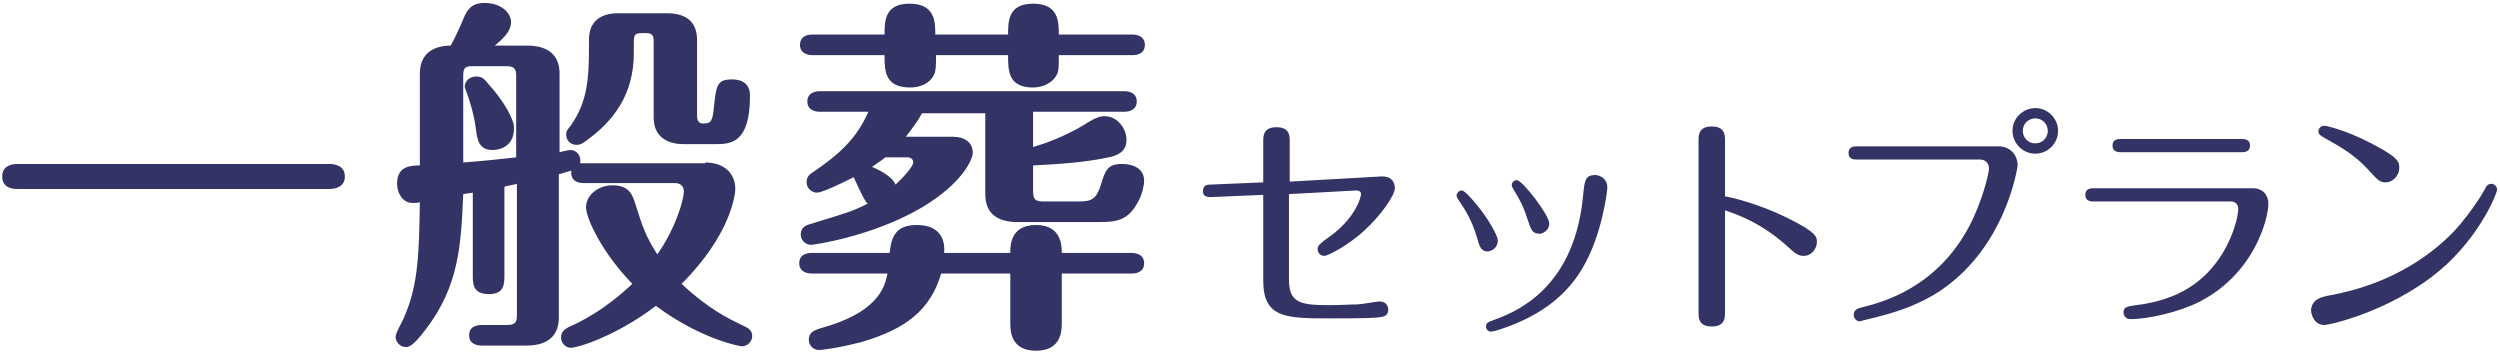
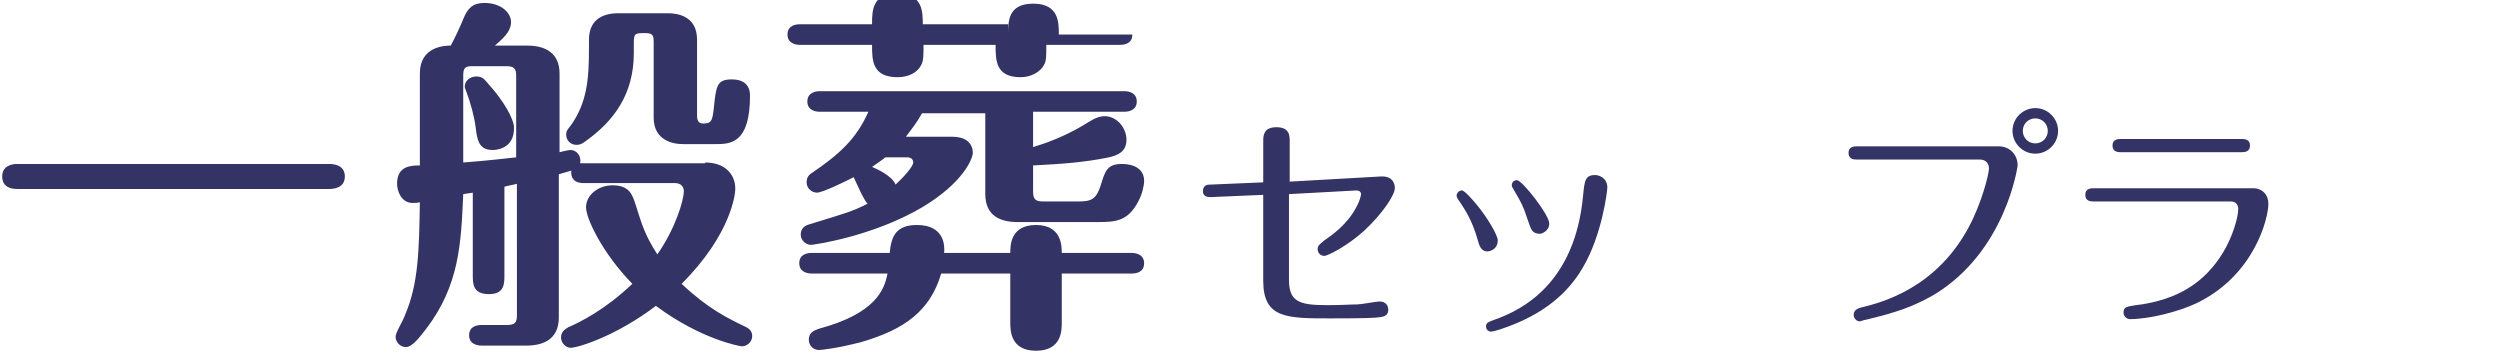
<svg xmlns="http://www.w3.org/2000/svg" version="1.1" id="レイヤー_1" x="0px" y="0px" width="340px" height="48px" viewBox="0 0 340 48" style="enable-background:new 0 0 340 48;" xml:space="preserve">
  <style type="text/css">
	.st0{fill:#333366;}
</style>
  <g>
    <path class="st0" d="M44.8,22.3c0.7,0,2.1,0.2,2.1,1.7c0,1.5-1.4,1.7-2.1,1.7H2.3c-0.7,0-2-0.2-2-1.7c0-1.5,1.4-1.7,2-1.7H44.8z" />
    <path class="st0" d="M95.9,22.1c2.6,0,4.1,1.5,4.1,3.6c0,0.6-0.5,6.1-7.3,12.9c3.6,3.4,6.3,4.7,8.6,5.8c0.4,0.2,1,0.5,1,1.3   c0,0.8-0.7,1.4-1.4,1.4c-0.2,0-5.5-0.9-11.7-5.5c-5.4,4.1-10.6,5.7-11.6,5.7c-0.6,0-1.3-0.6-1.3-1.4c0-0.9,0.7-1.2,1-1.4   c1.6-0.7,4.9-2.3,8.7-5.9c-4.1-4.2-6.3-8.9-6.3-10.4c0-1.7,1.7-3,3.6-3c2.3,0,2.7,1.3,3.1,2.5c1,3.2,1.4,4.4,3,6.9   C91.9,31,93,27.2,93,26c0-0.7-0.5-1.1-1.2-1.1H79.4c-1.5,0-1.8-0.9-1.7-1.7c-0.4,0.1-0.6,0.2-1.7,0.5v19.5c0,3-2.2,3.8-4.4,3.8   h-6.1c-0.6,0-1.7-0.2-1.7-1.4c0-1.3,1.2-1.4,1.7-1.4h3.4c1.1,0,1.4-0.3,1.4-1.3V25c-0.3,0.1-1.5,0.3-1.7,0.4v12   c0,1.2,0,2.6-2.1,2.6c-2.2,0-2.2-1.4-2.2-2.6V26.2L63,26.4c-0.3,6.7-0.5,12.4-5.1,18.4c-0.8,1-1.8,2.4-2.7,2.4   c-0.8,0-1.4-0.7-1.4-1.4c0-0.6,1-2.1,1.3-3c1.8-4.2,1.9-8.7,2-15.3c-0.3,0.1-0.7,0.1-1,0.1C54.6,27.6,54,26,54,25   c0-2.4,1.8-2.5,3.1-2.5V10c0-3.6,3.2-3.8,4.2-3.8c0.5-0.9,1.3-2.6,1.7-3.6c0.6-1.5,1.3-2.2,2.9-2.2c2.2,0,3.6,1.3,3.6,2.6   c0,1.4-1.3,2.4-2.2,3.2h4.4c2.6,0,4.4,1.1,4.4,3.8v10.7c0.4-0.1,1.2-0.3,1.5-0.3c0.8,0,1.5,0.8,1.3,1.8c0.2,0,0.3,0,0.5,0H95.9z    M63,22.1c3.8-0.3,4.3-0.4,7.2-0.7V10.3c0-1-0.3-1.3-1.4-1.3h-4.6C63.2,9,63,9.3,63,10.3V22.1z M67,20.4c-1.9,0-2.1-1.4-2.3-3   c-0.2-1.6-0.7-3.4-1.3-5c-0.1-0.2-0.2-0.5-0.2-0.6c0-0.8,0.7-1.4,1.6-1.4c0.8,0,1.1,0.4,1.6,1c2.2,2.4,3.5,4.9,3.5,5.9   C70,20.4,67.2,20.4,67,20.4z M92.9,19.6c-1.4,0-4-0.5-4-3.6V5.8c0-0.8,0-1.3-1.1-1.3c-1.4,0-1.6,0-1.6,1.3v1.4   c0,5.6-2.7,9.3-6.7,12.1c-0.4,0.3-0.7,0.4-1.1,0.4c-0.8,0-1.4-0.6-1.4-1.4c0-0.5,0.2-0.7,0.6-1.2c2.3-3.2,2.5-6.5,2.5-10.6V5.4   c0-2.6,1.7-3.6,4-3.6h6.7c1.4,0,4,0.4,4,3.6v10.3c0,0.3,0,1.1,0.8,1.1c1.2,0,1.3-0.4,1.5-2.3c0.3-2.8,0.4-3.7,2.4-3.7   c0.5,0,2.5,0,2.5,2.2c0,6.6-2.7,6.6-4.8,6.6H92.9z" />
-     <path class="st0" d="M137.4,34.4c0-1,0-3.8,3.5-3.8s3.5,2.9,3.5,3.8h9.5c0.6,0,1.7,0.2,1.7,1.4c0,1.3-1.2,1.4-1.7,1.4h-9.5v6.7   c0,1,0,3.8-3.5,3.8s-3.5-2.8-3.5-3.8v-6.7h-9.4c-1.5,5.1-5,7.6-10.8,9.3c-3.4,0.9-5.6,1.1-5.8,1.1c-0.8,0-1.4-0.6-1.4-1.4   c0-1.1,0.9-1.3,1.4-1.5c7.8-2.1,8.9-5.4,9.3-7.5h-10.3c-0.6,0-1.7-0.2-1.7-1.4c0-1.3,1.2-1.4,1.7-1.4h10.6c0.2-2.3,0.9-3.8,3.7-3.8   c3.8,0,3.8,2.9,3.7,3.8H137.4z M129.6,18.6c1.5,0,2.7,0.7,2.7,2.2c0,0.7-1.2,4-6.9,7.4c-6.8,4-14.8,5.1-15.1,5.1   c-0.7,0-1.4-0.6-1.4-1.4c0-1,0.8-1.3,1.2-1.4c5.2-1.6,5.7-1.7,7.9-2.8c-0.5-0.4-1.6-3-1.9-3.6c-1,0.5-4.2,2.1-5,2.1   c-0.6,0-1.4-0.5-1.4-1.4c0-0.2,0-0.8,0.6-1.2c4-2.7,6.2-4.8,7.8-8.4h-6.6c-0.6,0-1.7-0.2-1.7-1.4c0-1.2,1.1-1.4,1.7-1.4h41.4   c0.6,0,1.7,0.2,1.7,1.4c0,1.2-1.1,1.4-1.7,1.4h-12.4V20c1.7-0.5,4.2-1.4,6.9-3c0.8-0.5,1.8-1.2,2.8-1.2c1.8,0,3,1.7,3,3.2   c0,1.6-1.1,2.1-2.4,2.4c-3.4,0.7-6.5,0.9-10.3,1.1V26c0,1.1,0.3,1.4,1.4,1.4h4.8c1.7,0,2.4-0.3,3-2.2c0.6-2,0.9-2.9,2.9-2.9   c1.5,0,3,0.6,3,2.3c0,0.7-0.3,1.9-0.8,2.8c-1.4,2.7-3.1,2.8-5.5,2.8h-10.9c-2.3,0-4.4-0.8-4.4-3.8V15.4h-8.6   c-0.8,1.4-1.3,2-2.2,3.2H129.6z M137.1,4.7c0-1.8,0-4.2,3.4-4.2c3.5,0,3.5,2.5,3.5,4.2h10c0.6,0,1.7,0.2,1.7,1.4   c0,1.3-1.2,1.4-1.7,1.4h-10c0,1.5,0,2.2-0.3,2.7c-0.5,1-1.8,1.7-3.2,1.7c-3.4,0-3.4-2.3-3.4-4.4h-9.8c0,1.3,0,2.2-0.3,2.7   c-0.5,1.1-1.8,1.7-3.2,1.7c-3.5,0-3.5-2.3-3.5-4.4h-9.8c-0.6,0-1.7-0.2-1.7-1.4c0-1.3,1.2-1.4,1.7-1.4h9.8c0-1.8,0-4.2,3.4-4.2   c3.5,0,3.5,2.5,3.5,4.2H137.1z M120.4,21.4c-0.6,0.5-0.7,0.5-1.8,1.3c0.7,0.3,2.7,1.2,3.2,2.4c1.2-1.1,2.4-2.5,2.4-3   c0-0.5-0.4-0.7-0.8-0.7H120.4z" />
+     <path class="st0" d="M137.4,34.4c0-1,0-3.8,3.5-3.8s3.5,2.9,3.5,3.8h9.5c0.6,0,1.7,0.2,1.7,1.4c0,1.3-1.2,1.4-1.7,1.4h-9.5v6.7   c0,1,0,3.8-3.5,3.8s-3.5-2.8-3.5-3.8v-6.7h-9.4c-1.5,5.1-5,7.6-10.8,9.3c-3.4,0.9-5.6,1.1-5.8,1.1c-0.8,0-1.4-0.6-1.4-1.4   c0-1.1,0.9-1.3,1.4-1.5c7.8-2.1,8.9-5.4,9.3-7.5h-10.3c-0.6,0-1.7-0.2-1.7-1.4c0-1.3,1.2-1.4,1.7-1.4h10.6c0.2-2.3,0.9-3.8,3.7-3.8   c3.8,0,3.8,2.9,3.7,3.8H137.4z M129.6,18.6c1.5,0,2.7,0.7,2.7,2.2c0,0.7-1.2,4-6.9,7.4c-6.8,4-14.8,5.1-15.1,5.1   c-0.7,0-1.4-0.6-1.4-1.4c0-1,0.8-1.3,1.2-1.4c5.2-1.6,5.7-1.7,7.9-2.8c-0.5-0.4-1.6-3-1.9-3.6c-1,0.5-4.2,2.1-5,2.1   c-0.6,0-1.4-0.5-1.4-1.4c0-0.2,0-0.8,0.6-1.2c4-2.7,6.2-4.8,7.8-8.4h-6.6c-0.6,0-1.7-0.2-1.7-1.4c0-1.2,1.1-1.4,1.7-1.4h41.4   c0.6,0,1.7,0.2,1.7,1.4c0,1.2-1.1,1.4-1.7,1.4h-12.4V20c1.7-0.5,4.2-1.4,6.9-3c0.8-0.5,1.8-1.2,2.8-1.2c1.8,0,3,1.7,3,3.2   c0,1.6-1.1,2.1-2.4,2.4c-3.4,0.7-6.5,0.9-10.3,1.1V26c0,1.1,0.3,1.4,1.4,1.4h4.8c1.7,0,2.4-0.3,3-2.2c0.6-2,0.9-2.9,2.9-2.9   c1.5,0,3,0.6,3,2.3c0,0.7-0.3,1.9-0.8,2.8c-1.4,2.7-3.1,2.8-5.5,2.8h-10.9c-2.3,0-4.4-0.8-4.4-3.8V15.4h-8.6   c-0.8,1.4-1.3,2-2.2,3.2H129.6z M137.1,4.7c0-1.8,0-4.2,3.4-4.2c3.5,0,3.5,2.5,3.5,4.2h10c0,1.3-1.2,1.4-1.7,1.4h-10c0,1.5,0,2.2-0.3,2.7c-0.5,1-1.8,1.7-3.2,1.7c-3.4,0-3.4-2.3-3.4-4.4h-9.8c0,1.3,0,2.2-0.3,2.7   c-0.5,1.1-1.8,1.7-3.2,1.7c-3.5,0-3.5-2.3-3.5-4.4h-9.8c-0.6,0-1.7-0.2-1.7-1.4c0-1.3,1.2-1.4,1.7-1.4h9.8c0-1.8,0-4.2,3.4-4.2   c3.5,0,3.5,2.5,3.5,4.2H137.1z M120.4,21.4c-0.6,0.5-0.7,0.5-1.8,1.3c0.7,0.3,2.7,1.2,3.2,2.4c1.2-1.1,2.4-2.5,2.4-3   c0-0.5-0.4-0.7-0.8-0.7H120.4z" />
    <path class="st0" d="M187.8,24c1.9-0.1,1.9,1.4,1.9,1.6c0,0.9-1.7,3.5-4.2,5.8c-2.2,2-4.9,3.4-5.4,3.4s-0.9-0.4-0.9-0.9   c0-0.5,0.2-0.6,0.9-1.2c1-0.7,3.1-2.1,4.4-4.6c0.4-0.7,0.6-1.5,0.6-1.7c0-0.4-0.4-0.5-0.6-0.5l-9.2,0.5V38c0,3,1.3,3.5,5.2,3.5   c2.1,0,3.1-0.1,4.1-0.1c0.5,0,2.6-0.4,3-0.4c0.9,0,1.2,0.6,1.2,1.1c0,1-0.8,1-1.7,1.1c-1.3,0.1-4.8,0.1-6.2,0.1   c-5.9,0-9.1,0-9.1-5.1V26.5l-7,0.3c-0.3,0-1.2,0.1-1.2-0.8c0-0.9,0.7-0.9,1.1-0.9l7.1-0.3v-5.6c0-0.7,0-1.9,1.8-1.9   c1.8,0,1.8,1.2,1.8,1.9v5.5L187.8,24z" />
    <path class="st0" d="M200.9,32.4c-0.7-2.4-1.6-3.8-2.4-5c-0.3-0.4-0.4-0.6-0.4-0.8c0-0.4,0.4-0.7,0.7-0.7c0.4,0,1.5,1.3,2,1.9   c1.5,1.8,2.9,4.2,2.9,4.9c0,1-0.8,1.5-1.5,1.5C201.4,34.1,201.2,33.5,200.9,32.4z M218.6,25.5c0,0.4-0.7,6.5-3.4,11   c-1.9,3.2-5.1,6.3-11.2,8.3c-0.3,0.1-1,0.3-1.2,0.3c-0.4,0-0.7-0.3-0.7-0.7c0-0.5,0.3-0.6,1.1-0.9c4-1.4,11-5.1,12.1-16.9   c0.2-2.1,0.3-2.8,1.7-2.8C217.9,23.9,218.6,24.5,218.6,25.5z M207.7,29.7c-0.5-1.6-0.9-2.3-1.6-3.5c-0.4-0.7-0.5-0.8-0.5-1   c0-0.4,0.3-0.7,0.7-0.7c0.7,0,4.4,4.7,4.4,5.9c0,1-1,1.4-1.3,1.4C208.4,31.7,208.3,31.5,207.7,29.7z" />
-     <path class="st0" d="M234.6,42.5c0,0.7,0,1.9-1.8,1.9s-1.8-1.2-1.8-1.9V19.1c0-0.7,0-1.9,1.8-1.9c1.8,0,1.8,1.2,1.8,1.9v7.6   c2.2,0.4,5.9,1.6,8.8,3.1c3.6,1.8,3.7,2.4,3.7,3.1c0,0.9-0.7,1.9-1.8,1.9c-0.8,0-1.2-0.4-2-1.1c-3.6-3.3-6.7-4.4-8.7-5.1V42.5z" />
    <path class="st0" d="M271.8,19.9c1.6,0,2.6,1.2,2.6,2.6c0,0.1-1.6,11.7-11.4,17.6c-2.8,1.6-5.1,2.4-9.3,3.4c-0.2,0-0.6,0.2-0.8,0.2   c-0.4,0-0.8-0.4-0.8-0.9c0-0.7,0.7-0.9,1.1-1c2.9-0.7,10.2-2.7,14.6-11c1.7-3.2,2.7-7.1,2.7-7.9c0-0.6-0.4-1.2-1.2-1.2h-16.7   c-0.4,0-1.2,0-1.2-0.9c0-0.9,0.8-0.9,1.2-0.9H271.8z M279.9,17.8c0,1.7-1.4,3.1-3.1,3.1c-1.7,0-3.1-1.4-3.1-3.1   c0-1.8,1.5-3.1,3.1-3.1C278.5,14.7,279.9,16.1,279.9,17.8z M275.1,17.8c0,0.9,0.7,1.7,1.7,1.7c1,0,1.7-0.8,1.7-1.7   c0-1-0.8-1.7-1.7-1.7C275.9,16.1,275.1,16.8,275.1,17.8z" />
    <path class="st0" d="M306.4,25.6c1.3,0,2.1,0.9,2.1,2.1c0,2-1.9,9.7-9.7,13.5c-2.5,1.2-6.5,2.2-9.1,2.2c-0.5,0-0.9-0.4-0.9-0.9   c0-0.8,0.5-0.8,1.7-1c5.8-0.7,9.4-3.2,11.8-7.1c1.4-2.3,2.1-4.9,2.1-6c0-0.5-0.3-1-1-1h-18.6c-0.4,0-1.2,0-1.2-0.9   c0-0.9,0.8-0.9,1.2-0.9H306.4z M304.8,18.9c0.4,0,1.2,0,1.2,0.9c0,0.9-0.8,0.9-1.2,0.9h-16.3c-0.4,0-1.2,0-1.2-0.9   c0-0.9,0.8-0.9,1.2-0.9H304.8z" />
-     <path class="st0" d="M317.2,40.1c2.5-0.5,10.2-2.1,16.5-8.6c1.5-1.6,3.4-4.2,4.2-5.7c0.2-0.4,0.4-0.8,0.9-0.8   c0.5,0,0.8,0.4,0.8,0.8c0,0.5-2.1,5.7-6.8,10.1c-6.7,6.2-15.9,8.3-16.7,8.3c-1.3,0-1.8-1.3-1.8-2.1   C314.5,40.7,315.5,40.4,317.2,40.1z M322.1,23.1c-1.8-2-3.9-3.2-5.9-4.3c-0.5-0.3-0.9-0.5-0.9-0.9c0-0.5,0.4-0.8,0.8-0.8   c0.3,0,2.9,0.6,6.2,2.3c3.9,2,4,2.6,4,3.4c0,1.2-1,2-1.8,2C323.6,24.8,323.4,24.5,322.1,23.1z" />
  </g>
</svg>